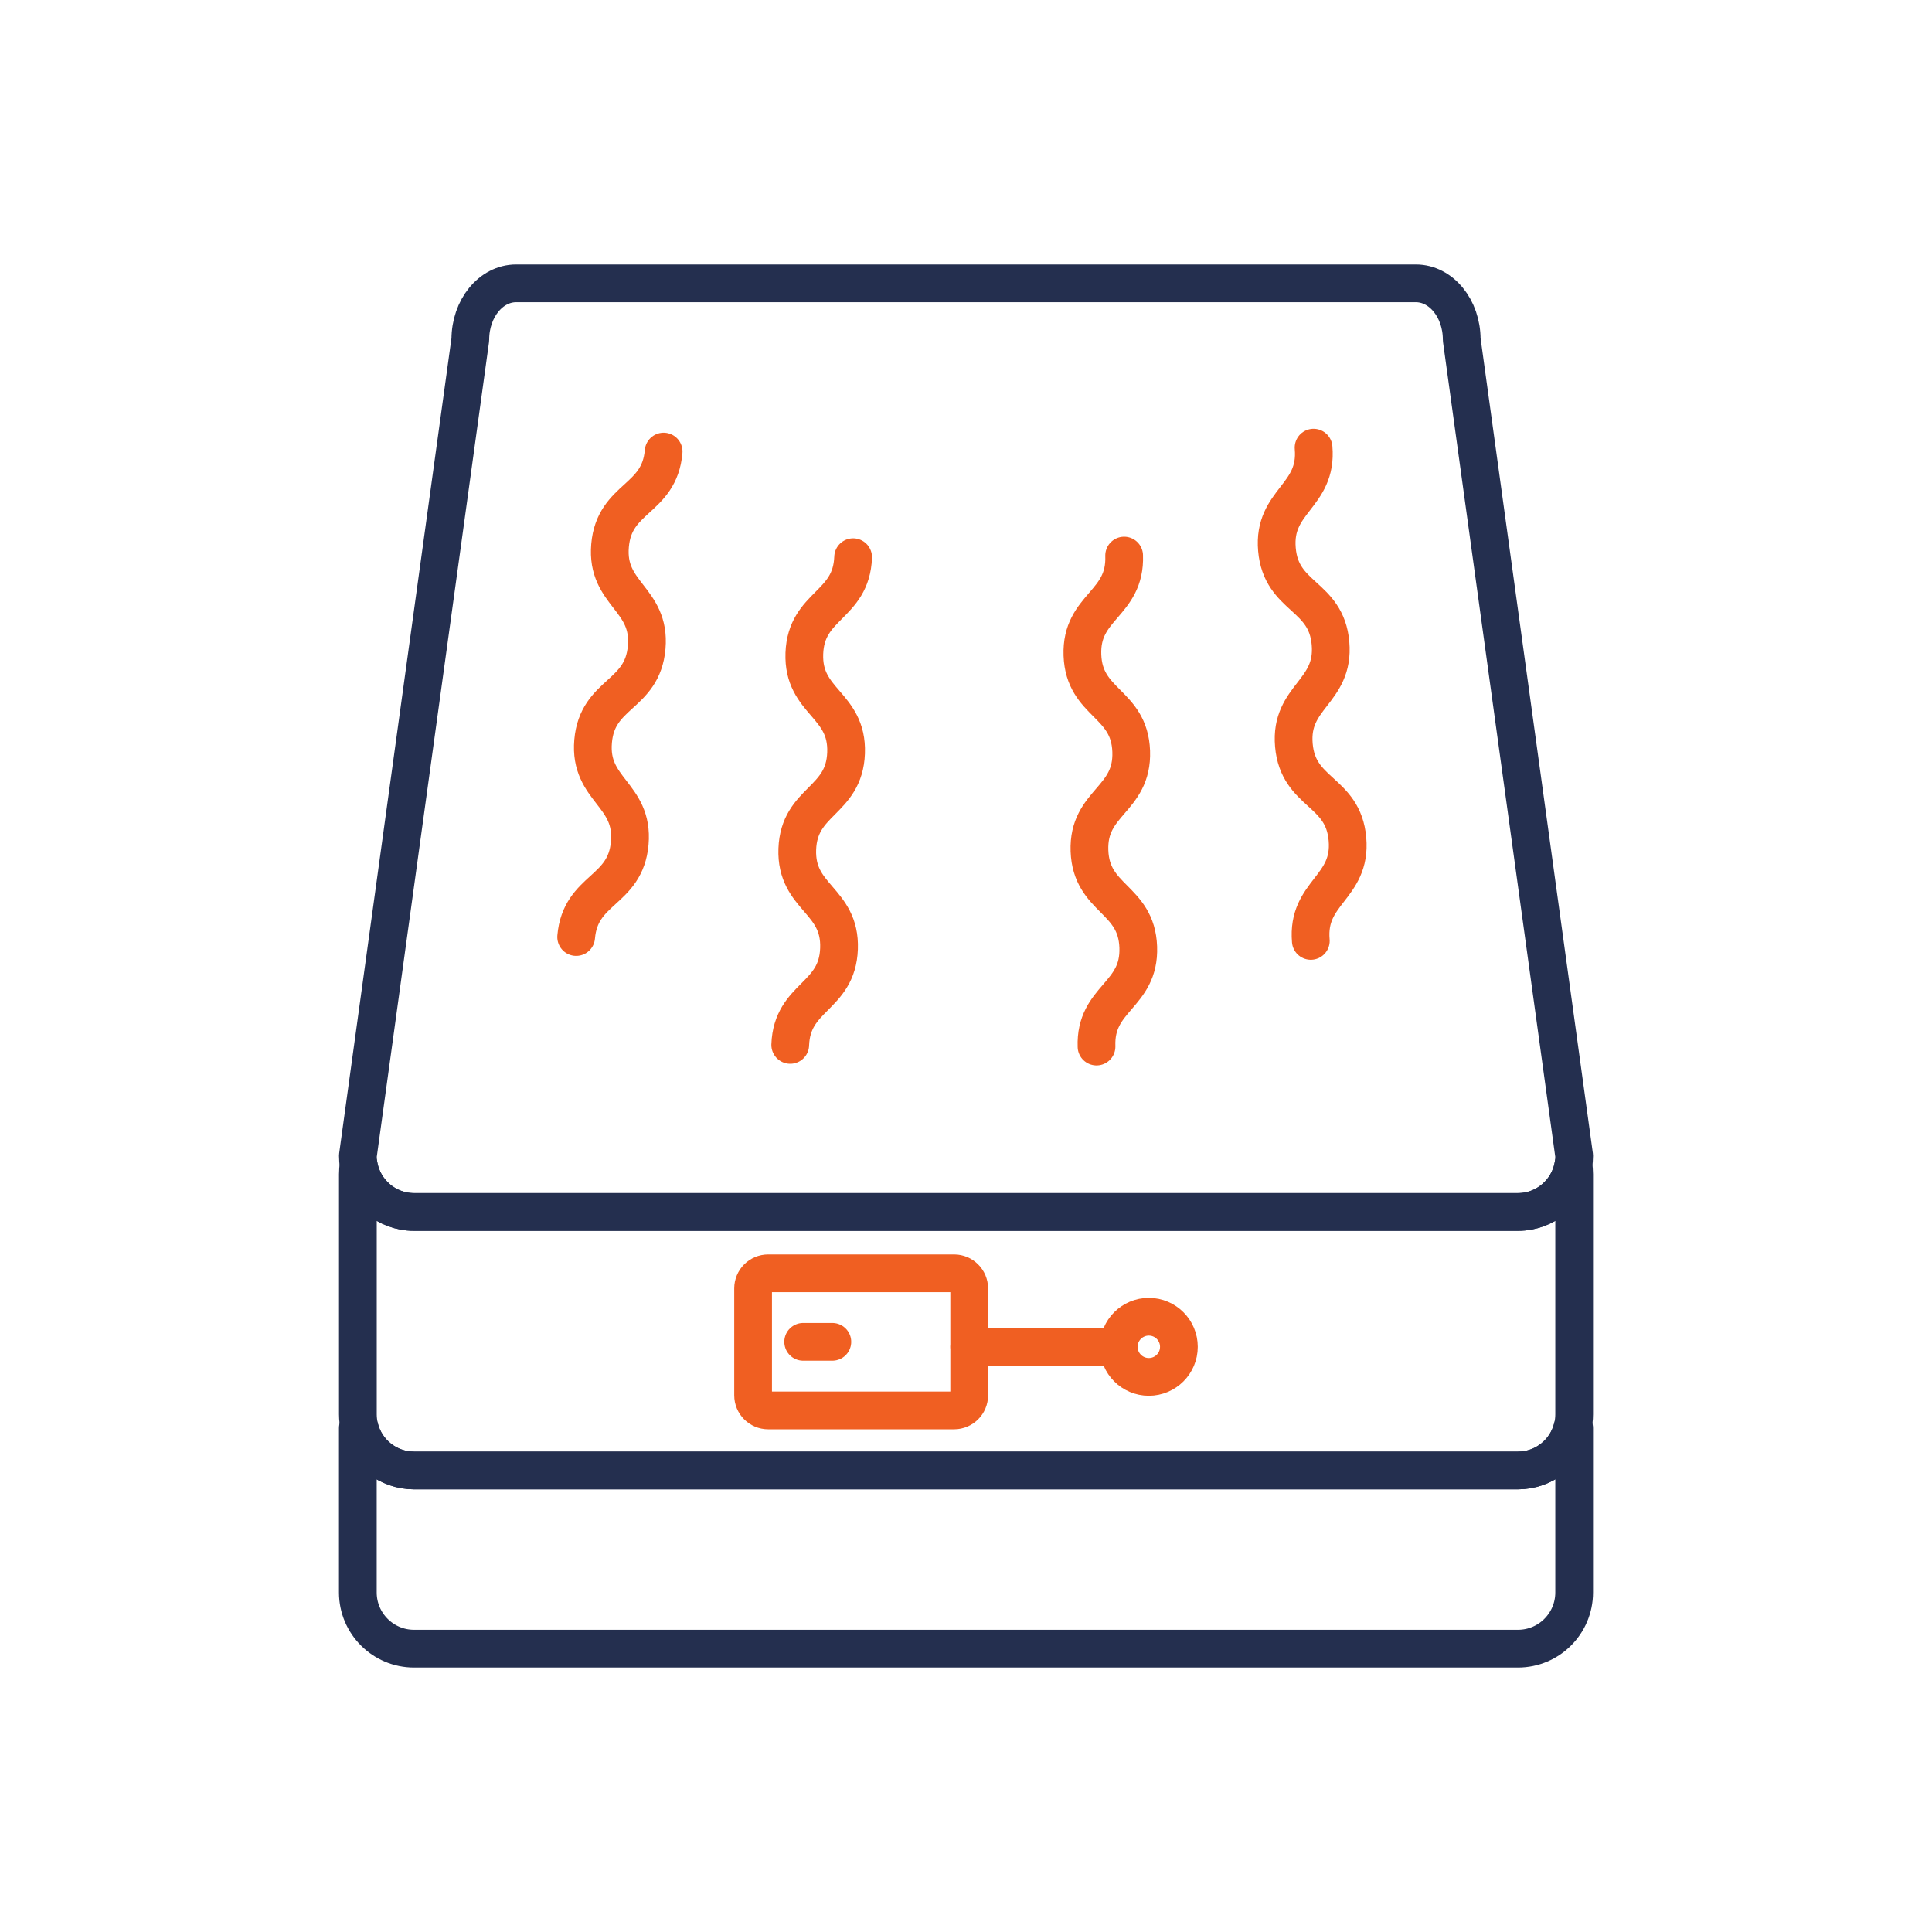
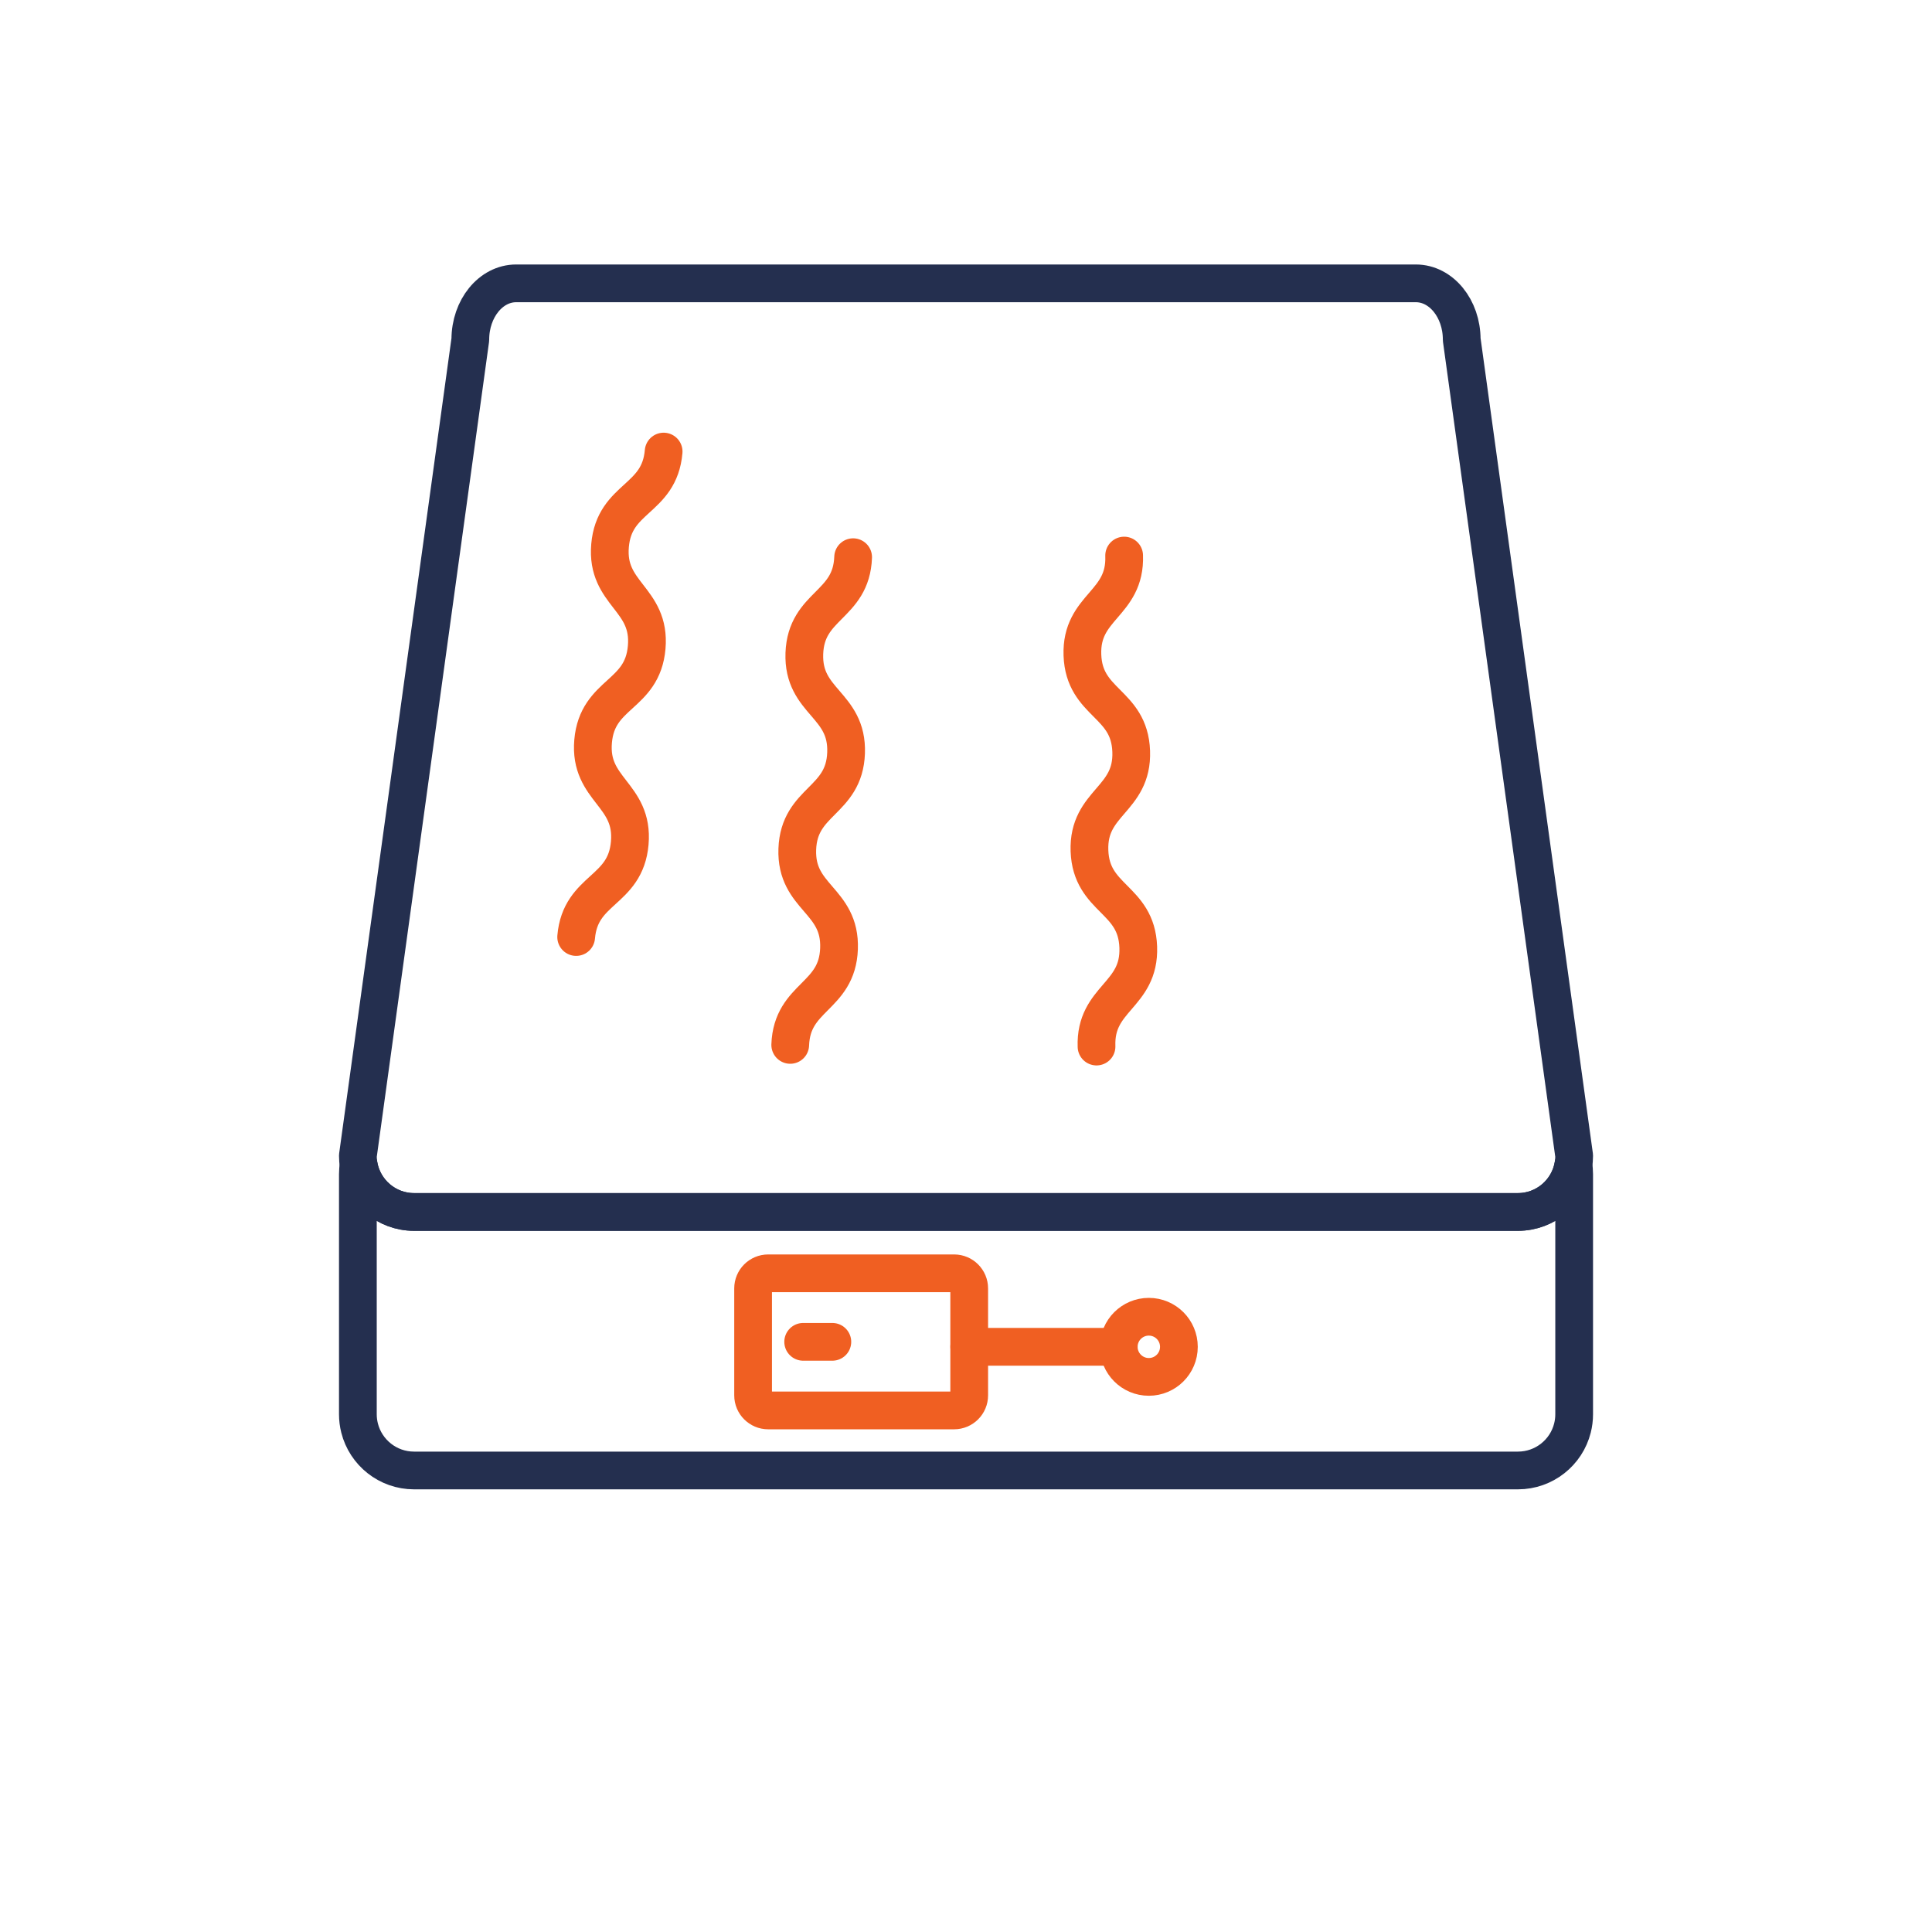
<svg xmlns="http://www.w3.org/2000/svg" version="1.1" x="0px" y="0px" viewBox="0 0 512 512" style="enable-background:new 0 0 512 512;" xml:space="preserve">
  <style type="text/css">
	.st0{display:none;}
	.st1{display:inline;}
	.st2{fill:none;stroke:#000000;stroke-miterlimit:10;}
	.st3{fill:none;stroke:#F05F22;stroke-width:10;stroke-linecap:round;stroke-linejoin:round;stroke-miterlimit:10;}
	.st4{fill:none;stroke:#242F4F;stroke-width:10;stroke-linecap:round;stroke-linejoin:round;stroke-miterlimit:10;}
	.st5{fill:none;stroke:#F02F55;stroke-width:10;stroke-linecap:round;stroke-linejoin:round;stroke-miterlimit:10;}
	.st6{fill:none;}
	.st7{fill:#242F4F;}
	.st8{fill:#F05F22;}
</style>
  <g id="Layer_3" class="st0">
    <g class="st1">
      <g>
        <g>
          <rect class="st2" width="512" height="512" />
          <circle class="st2" cx="256" cy="256" r="256" />
-           <rect x="75.09" y="75.09" class="st2" width="361.82" height="361.82" />
          <circle class="st2" cx="256" cy="256" r="180.91" />
          <rect x="128.29" y="128.29" class="st2" width="255.42" height="255.42" />
          <circle class="st2" cx="256" cy="256" r="127.71" />
-           <line class="st2" x1="0" y1="256" x2="512" y2="256" />
          <line class="st2" x1="256" y1="0" x2="256" y2="512" />
        </g>
      </g>
    </g>
  </g>
  <g id="Layer_2">
    <g>
      <path class="st3" d="M209.42,276.91c0.47-12.97,12.46-12.53,12.93-25.5c0.47-12.97-11.52-13.4-11.06-26.37    c0.47-12.97,12.46-12.54,12.93-25.5c0.47-12.97-11.52-13.4-11.06-26.37c0.47-12.97,12.46-12.54,12.93-25.51" />
    </g>
    <g>
      <path class="st3" d="M297.91,147.23c0.47,12.97-11.52,13.4-11.06,26.37c0.47,12.97,12.46,12.53,12.93,25.5    c0.47,12.97-11.52,13.4-11.06,26.37c0.47,12.97,12.46,12.54,12.93,25.51c0.47,12.97-11.52,13.4-11.06,26.37" />
    </g>
    <g>
      <path class="st3" d="M152.69,248.32c1.12-12.97,13.08-11.93,14.2-24.9c1.12-12.97-10.83-14-9.71-26.97    c1.12-12.97,13.08-11.93,14.2-24.9c1.12-12.97-10.83-14-9.71-26.97c1.12-12.97,13.08-11.94,14.2-24.91" />
    </g>
    <g>
-       <path class="st3" d="M348.11,118.63c1.12,12.97-10.83,14-9.71,26.97c1.12,12.97,13.08,11.93,14.2,24.9    c1.12,12.97-10.83,14-9.71,26.97c1.12,12.97,13.08,11.94,14.2,24.91c1.12,12.97-10.83,14-9.71,26.97" />
-     </g>
+       </g>
    <path class="st4" d="M417.17,311.17v63.62c0,1.27-0.16,2.5-0.46,3.68c-1.63,6.45-7.48,11.22-14.44,11.22H109.73   c-6.96,0-12.8-4.78-14.43-11.22c-0.3-1.18-0.46-2.41-0.46-3.68v-63.62c0-0.83,0.07-1.65,0.2-2.44c1.17,7.06,7.3,12.45,14.69,12.45   h292.53c7.39,0,13.53-5.39,14.7-12.45C417.1,309.53,417.17,310.35,417.17,311.17z" />
    <path class="st4" d="M417.17,306.29c0,0.83-0.07,1.65-0.2,2.44c-1.17,7.06-7.31,12.45-14.7,12.45H109.73   c-7.39,0-13.52-5.39-14.69-12.45c-0.13-0.79-0.2-1.61-0.2-2.44l29.8-216.3c0-8.23,5.44-14.9,12.14-14.9h238.44   c6.71,0,12.15,6.67,12.15,14.9L417.17,306.29z" />
-     <path class="st4" d="M417.17,378.47v43.54c0,8.23-6.67,14.9-14.9,14.9H109.73c-8.22,0-14.9-6.67-14.9-14.9v-43.54h0.46   c1.63,6.45,7.47,11.22,14.43,11.22h292.53c6.96,0,12.81-4.78,14.44-11.22H417.17z" />
    <g>
      <circle class="st3" cx="304.45" cy="356.92" r="7.97" />
      <polyline class="st3" points="296.48,356.92 285.55,356.92 256.86,356.92   " />
      <path class="st3" d="M252.85,373.78h-49.27c-2.21,0-4-1.79-4-4v-28.34c0-2.21,1.79-4,4-4h49.27c2.21,0,4,1.79,4,4v28.34    C256.86,371.98,255.06,373.78,252.85,373.78z" />
      <line class="st3" x1="212.85" y1="355.6" x2="220.58" y2="355.6" />
    </g>
  </g>
</svg>